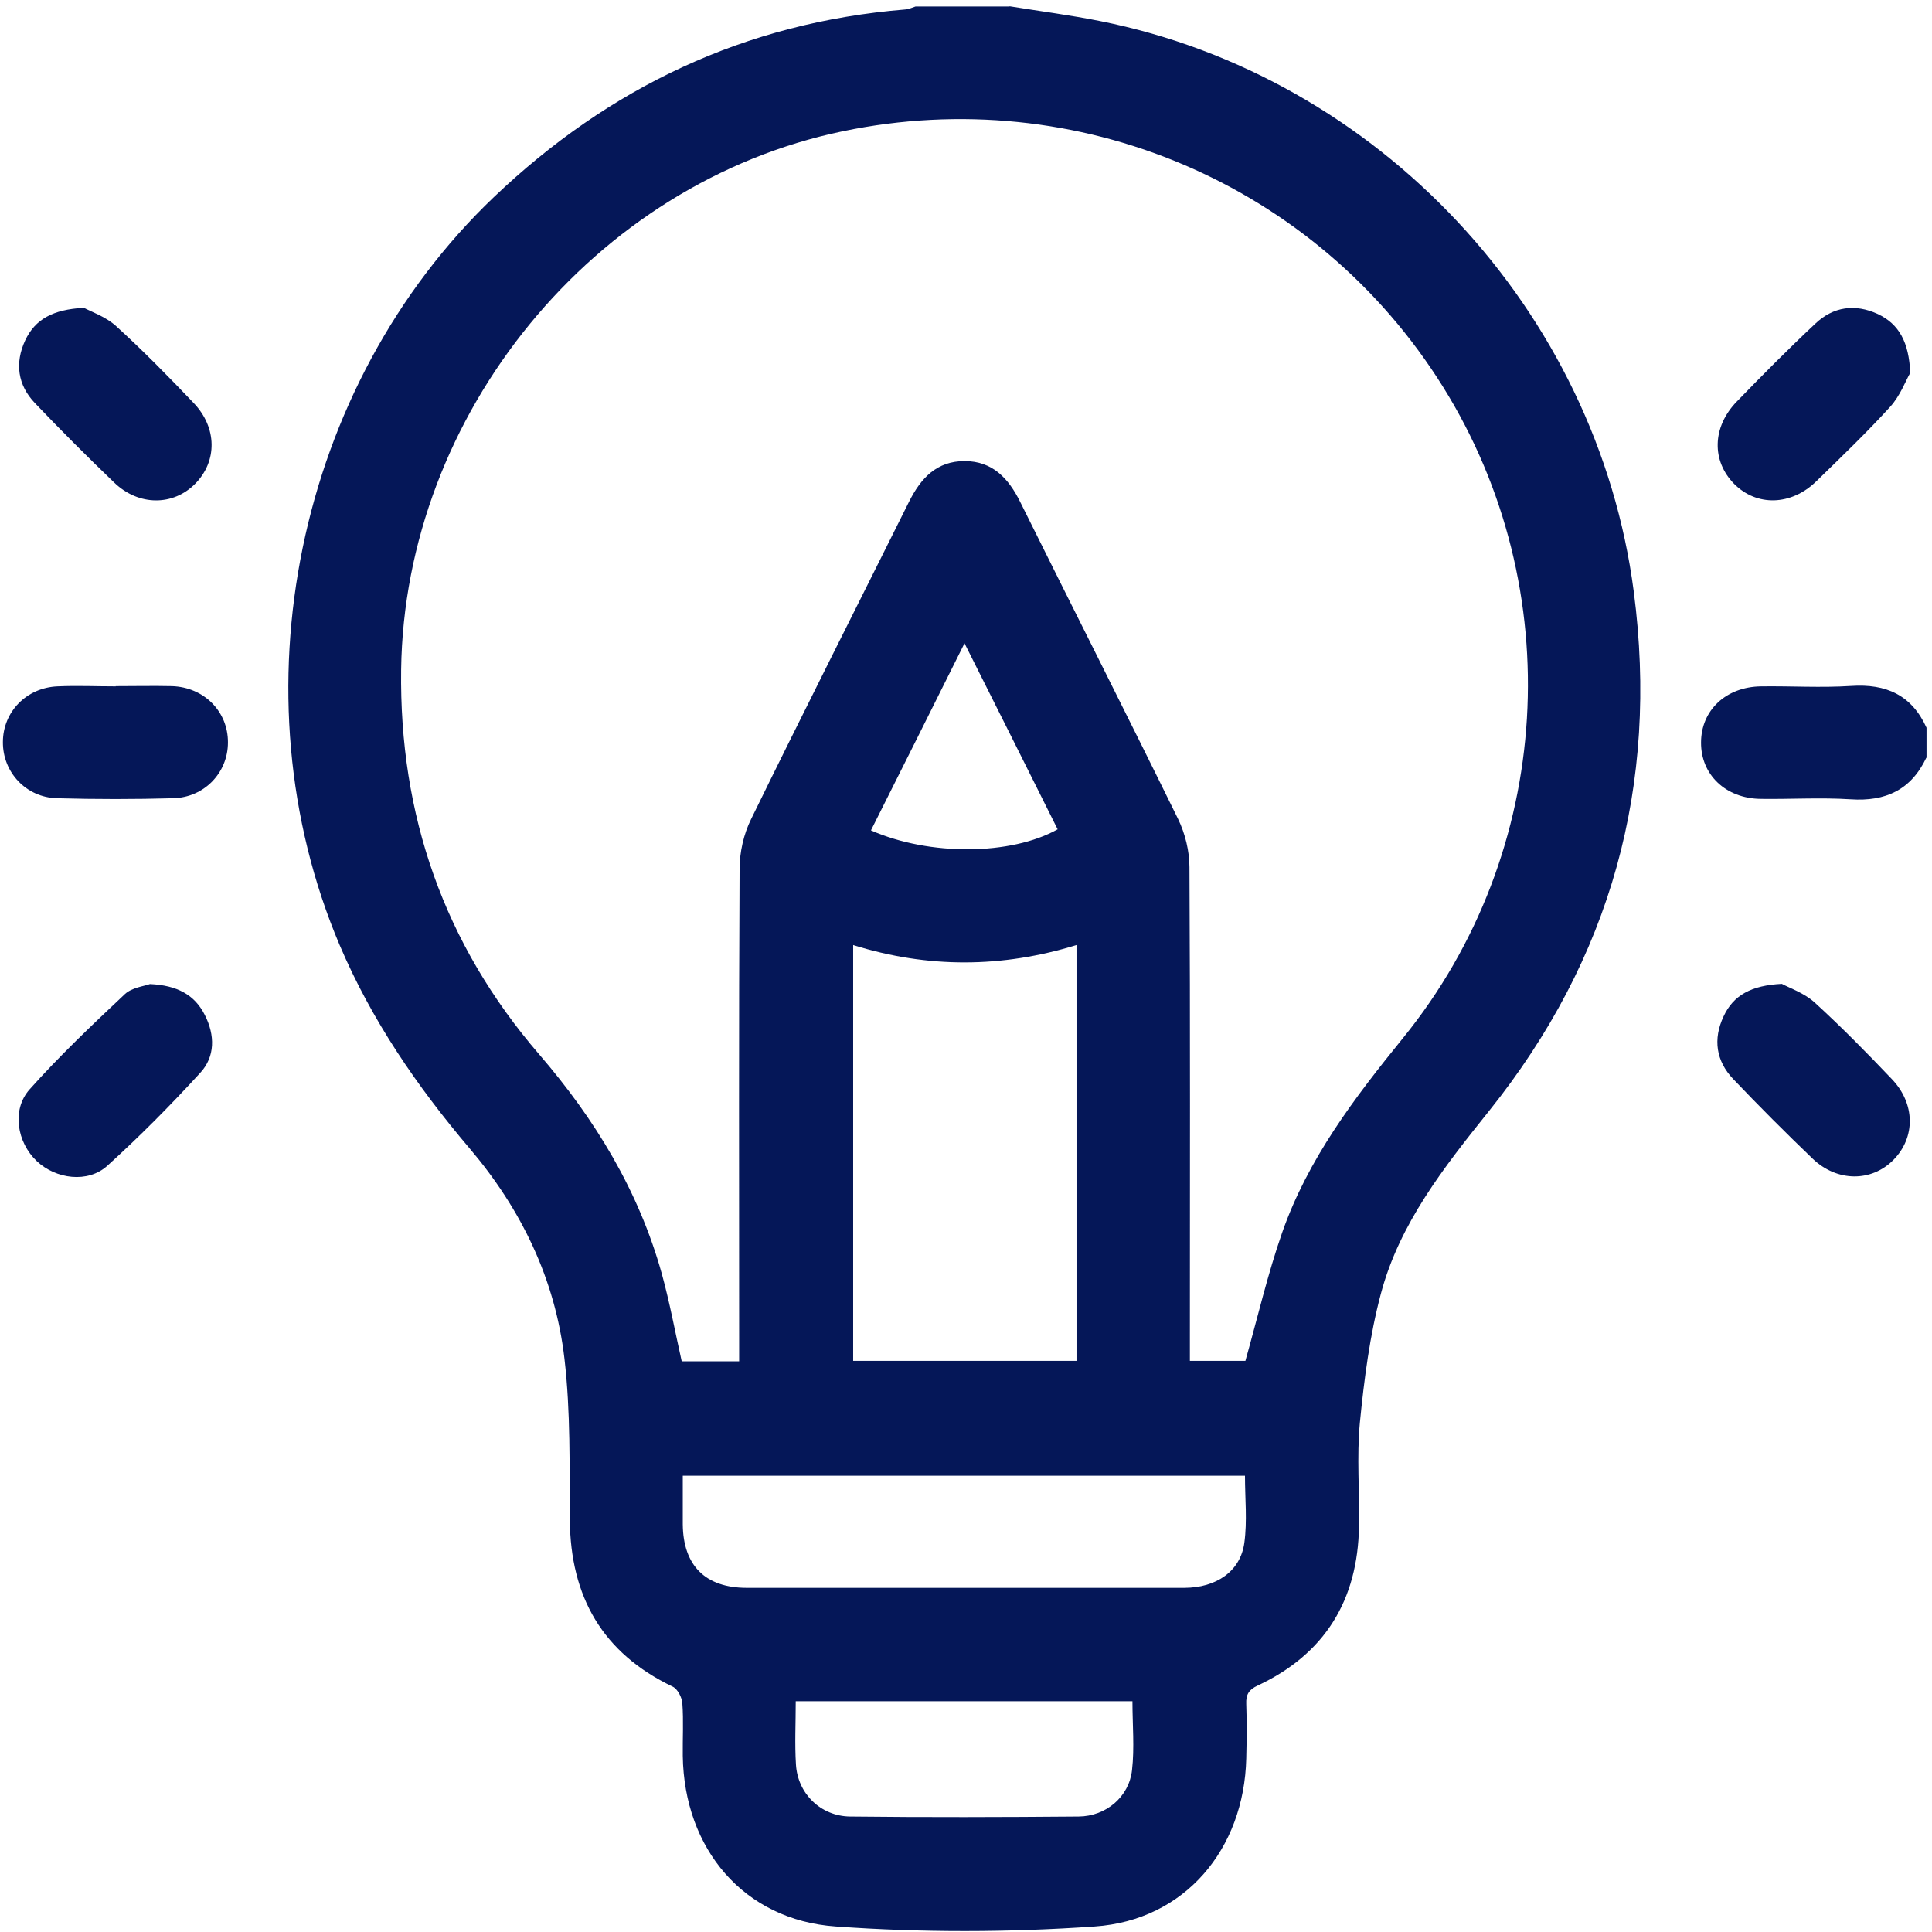
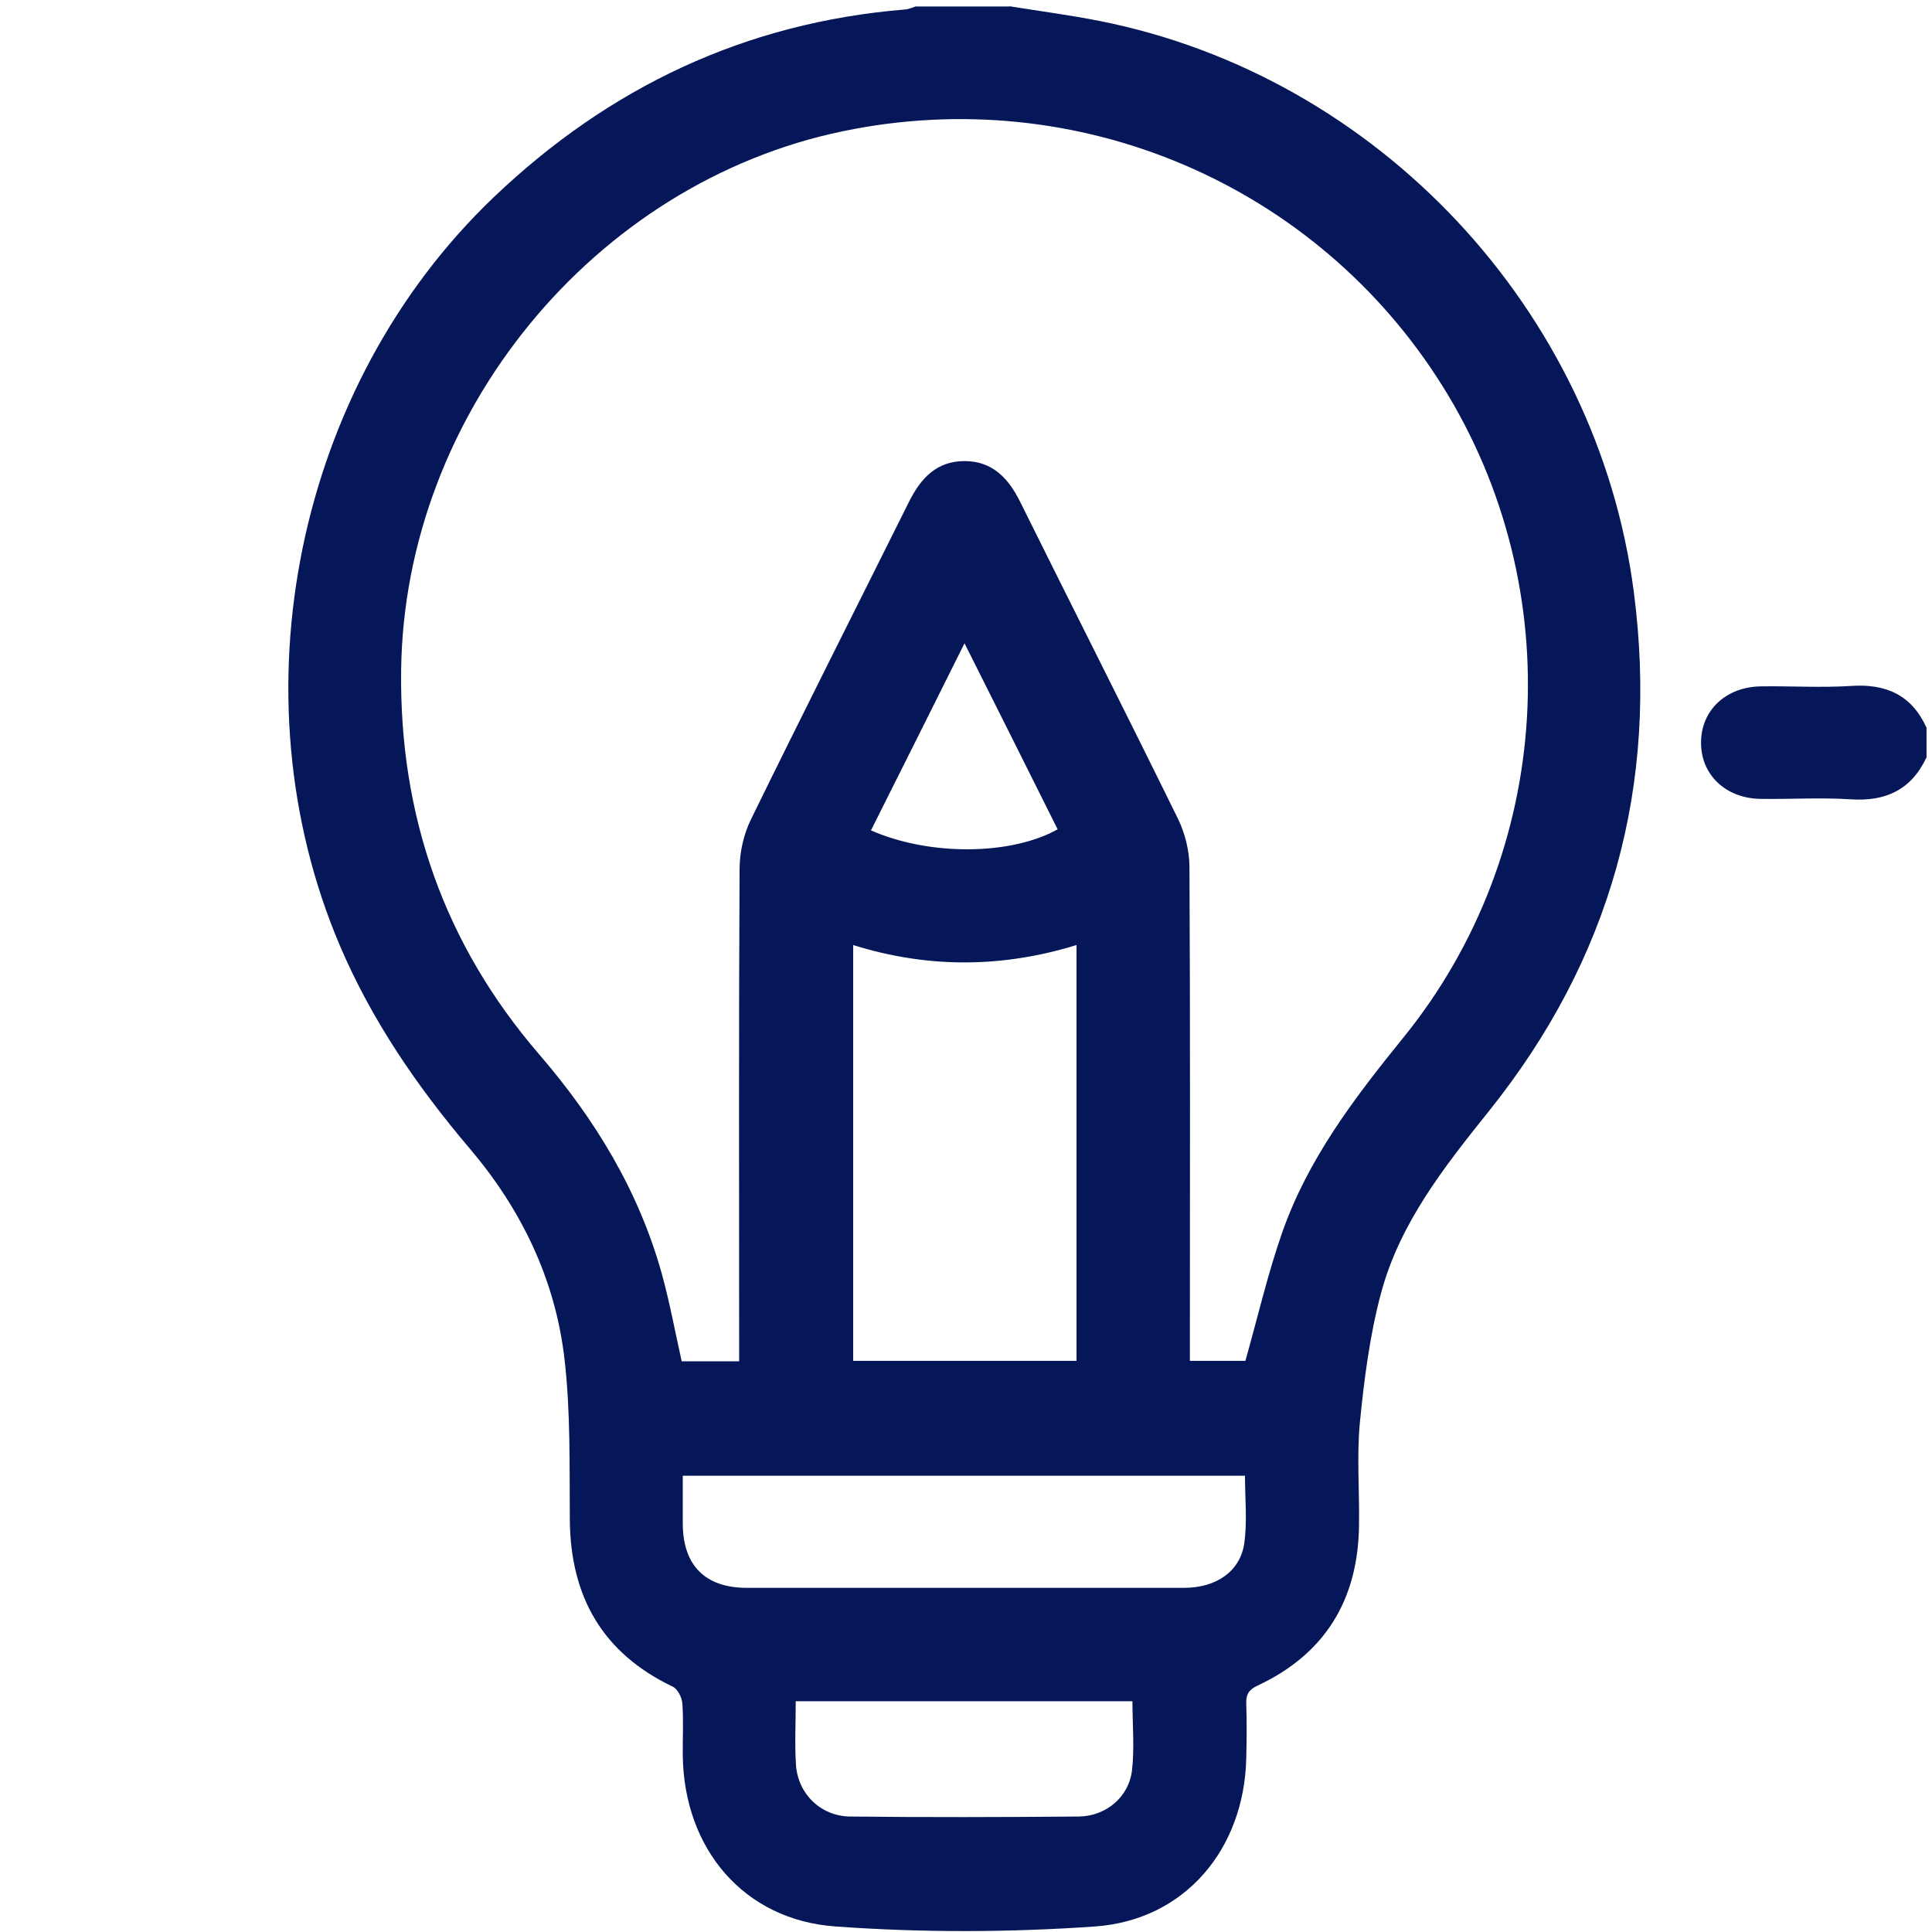
<svg xmlns="http://www.w3.org/2000/svg" width="154" height="154" viewBox="0 0 154 154" fill="none">
  <path d="M80.478 0.5C82.887 0.893 85.296 1.2 87.688 1.679C109.846 6.087 127.307 24.726 130.228 47.158C132.244 62.585 128.417 76.424 118.679 88.571C115.108 93.03 111.555 97.523 110.069 103.127C109.18 106.458 108.736 109.961 108.394 113.412C108.138 116.128 108.377 118.896 108.326 121.647C108.24 127.541 105.609 131.846 100.245 134.358C99.544 134.682 99.305 135.075 99.339 135.827C99.391 137.279 99.374 138.714 99.339 140.166C99.169 147.41 94.436 153.065 87.261 153.561C80.41 154.039 73.473 154.056 66.623 153.561C59.259 153.048 54.527 147.342 54.424 139.961C54.407 138.56 54.492 137.159 54.39 135.776C54.356 135.297 54.014 134.631 53.621 134.443C48.017 131.761 45.472 127.267 45.421 121.151C45.386 116.863 45.489 112.541 44.993 108.304C44.259 101.965 41.542 96.362 37.408 91.51C33.222 86.572 29.617 81.31 27.072 75.33C18.581 55.324 23.621 30.74 39.355 15.722C48.564 6.941 59.413 1.798 72.141 0.756C72.431 0.739 72.705 0.603 72.978 0.517C75.472 0.517 77.967 0.517 80.461 0.517L80.478 0.5ZM58.917 108.526V106.561C58.917 94.141 58.883 81.703 58.952 69.282C58.952 67.95 59.276 66.481 59.874 65.285C64.009 56.828 68.263 48.422 72.465 39.982C73.405 38.103 74.669 36.753 76.89 36.753C79.111 36.753 80.393 38.137 81.315 39.999C85.501 48.439 89.755 56.828 93.906 65.285C94.47 66.446 94.812 67.847 94.812 69.129C94.88 81.652 94.846 94.175 94.846 106.698V108.474H99.271C100.262 104.955 101.048 101.555 102.193 98.275C104.243 92.398 107.95 87.529 111.845 82.728C123.856 67.933 125.086 46.953 115.006 30.808C104.926 14.663 85.894 6.565 67.186 10.46C47.334 14.578 32.248 32.995 31.975 53.377C31.821 64.977 35.392 75.245 42.977 84.043C47.437 89.22 50.905 94.909 52.75 101.521C53.382 103.81 53.809 106.151 54.339 108.509H58.934L58.917 108.526ZM68.006 75.33V108.474H85.808V75.33C79.863 77.158 73.969 77.193 68.006 75.33ZM54.424 117.632C54.424 119.033 54.424 120.263 54.424 121.51C54.458 124.79 56.218 126.567 59.532 126.567C64.624 126.567 69.698 126.567 74.789 126.567C81.315 126.567 87.859 126.567 94.385 126.567C96.948 126.567 98.878 125.251 99.186 122.979C99.425 121.237 99.237 119.443 99.237 117.632H54.424ZM63.428 135.588C63.428 137.364 63.342 139.005 63.445 140.645C63.581 142.968 65.409 144.762 67.75 144.796C73.832 144.865 79.914 144.847 85.979 144.796C88.166 144.779 89.994 143.224 90.233 141.106C90.438 139.312 90.267 137.467 90.267 135.605H63.411L63.428 135.588ZM76.89 51.258C74.293 56.469 71.868 61.321 69.424 66.19C74.088 68.24 80.581 68.189 84.305 66.105C81.896 61.27 79.47 56.435 76.873 51.258H76.89Z" fill="#051758" />
  <path d="M153.547 60.399C152.334 62.962 150.301 63.901 147.517 63.713C145.142 63.56 142.733 63.713 140.341 63.679C137.556 63.645 135.574 61.749 135.591 59.186C135.591 56.623 137.573 54.744 140.375 54.71C142.767 54.676 145.159 54.829 147.551 54.676C150.353 54.488 152.386 55.41 153.564 58.007V60.399H153.547Z" fill="#051758" />
-   <path d="M6.654 24.52C7.252 24.845 8.431 25.238 9.268 26.007C11.404 27.954 13.437 30.022 15.436 32.123C17.315 34.088 17.332 36.77 15.555 38.564C13.796 40.341 11.062 40.341 9.115 38.478C6.962 36.411 4.843 34.293 2.776 32.123C1.409 30.688 1.17 28.945 2.007 27.134C2.81 25.426 4.245 24.674 6.654 24.538V24.52Z" fill="#051758" />
-   <path d="M152.249 29.749C151.908 30.347 151.463 31.543 150.678 32.414C148.798 34.481 146.782 36.412 144.783 38.36C142.767 40.324 140.034 40.376 138.24 38.582C136.429 36.754 136.463 34.054 138.428 32.021C140.478 29.903 142.545 27.819 144.698 25.802C146.133 24.436 147.876 24.197 149.687 25.034C151.378 25.837 152.164 27.272 152.266 29.732L152.249 29.749Z" fill="#051758" />
-   <path d="M11.967 78.44C14.103 78.543 15.504 79.277 16.324 80.9C17.144 82.506 17.161 84.232 15.948 85.53C13.59 88.11 11.13 90.587 8.55 92.928C6.996 94.329 4.45 93.987 2.929 92.552C1.358 91.066 0.913 88.469 2.349 86.846C4.723 84.18 7.337 81.703 9.951 79.243C10.515 78.713 11.489 78.611 11.95 78.44H11.967Z" fill="#051758" />
-   <path d="M142.032 78.423C142.63 78.748 143.791 79.141 144.629 79.892C146.764 81.84 148.797 83.907 150.796 86.009C152.675 87.973 152.692 90.656 150.933 92.449C149.19 94.226 146.44 94.226 144.492 92.364C142.339 90.297 140.221 88.178 138.154 86.009C136.787 84.573 136.531 82.831 137.385 81.02C138.171 79.311 139.623 78.543 142.032 78.423Z" fill="#051758" />
-   <path d="M9.217 54.692C10.72 54.692 12.207 54.658 13.71 54.692C16.273 54.778 18.186 56.725 18.169 59.185C18.169 61.577 16.307 63.559 13.813 63.627C10.72 63.713 7.628 63.713 4.536 63.627C2.059 63.559 0.214 61.543 0.231 59.151C0.231 56.742 2.11 54.812 4.587 54.709C6.125 54.641 7.679 54.709 9.234 54.709L9.217 54.692Z" fill="#051758" />
</svg>